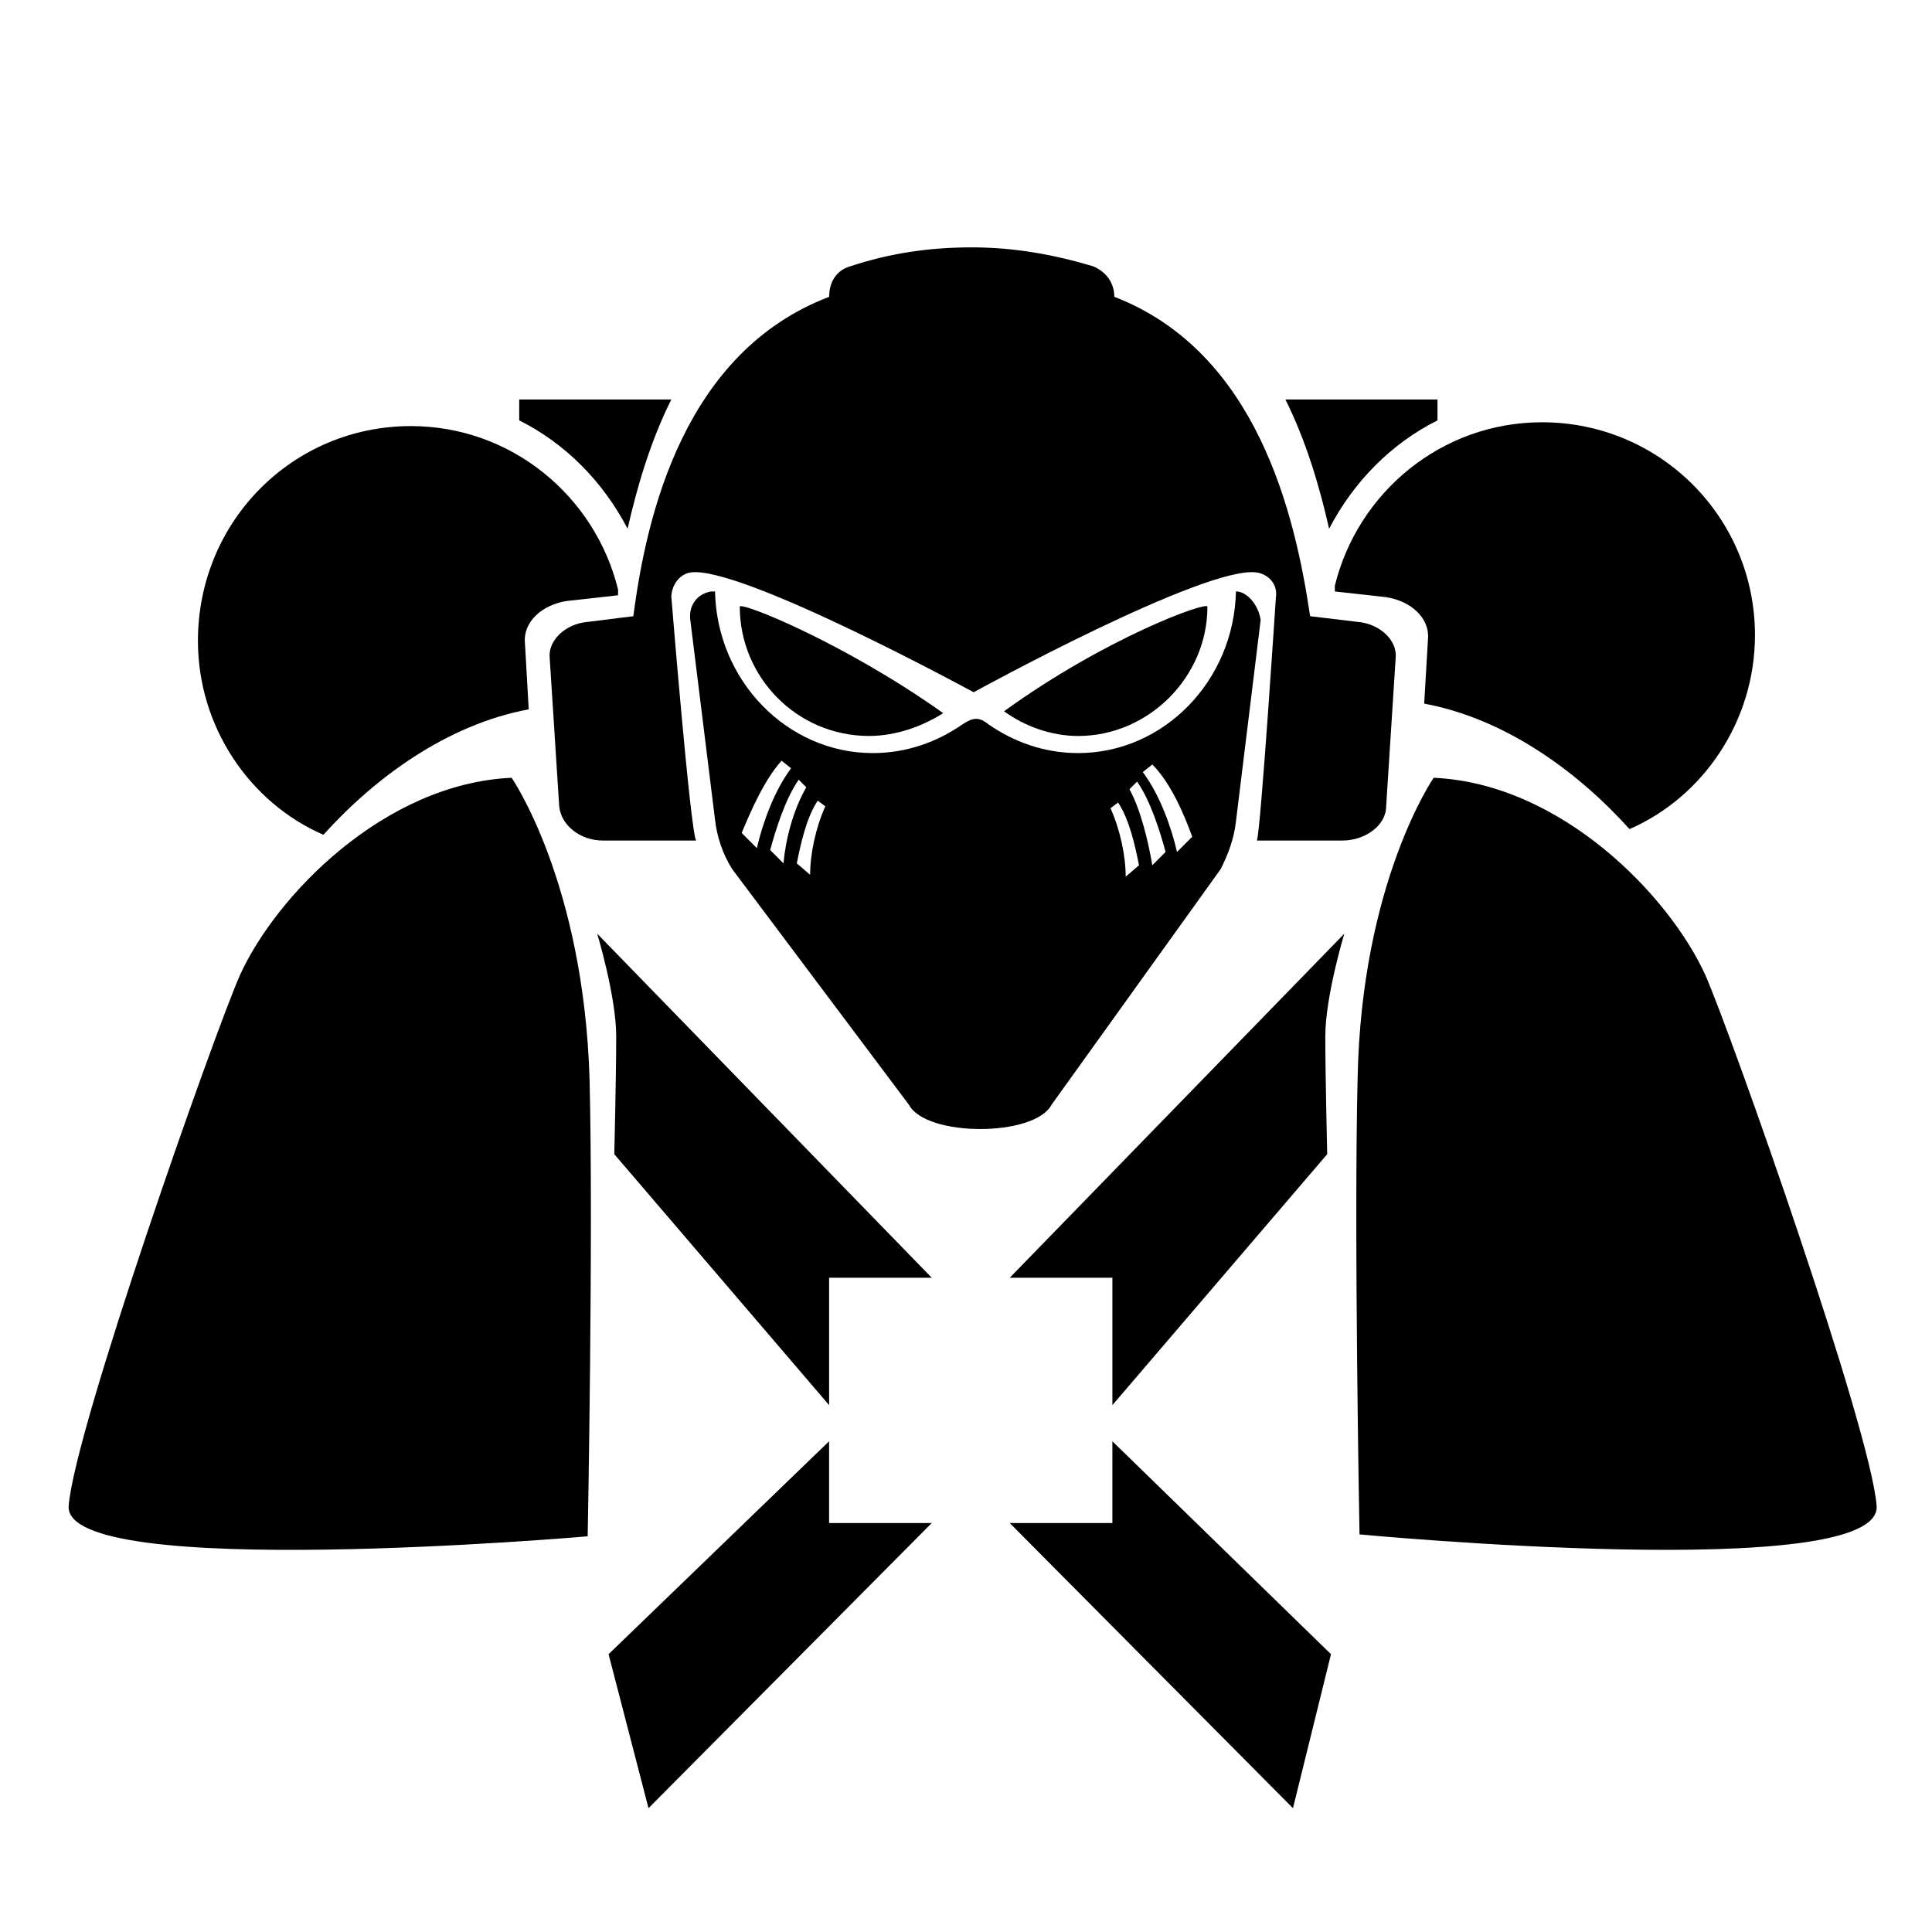
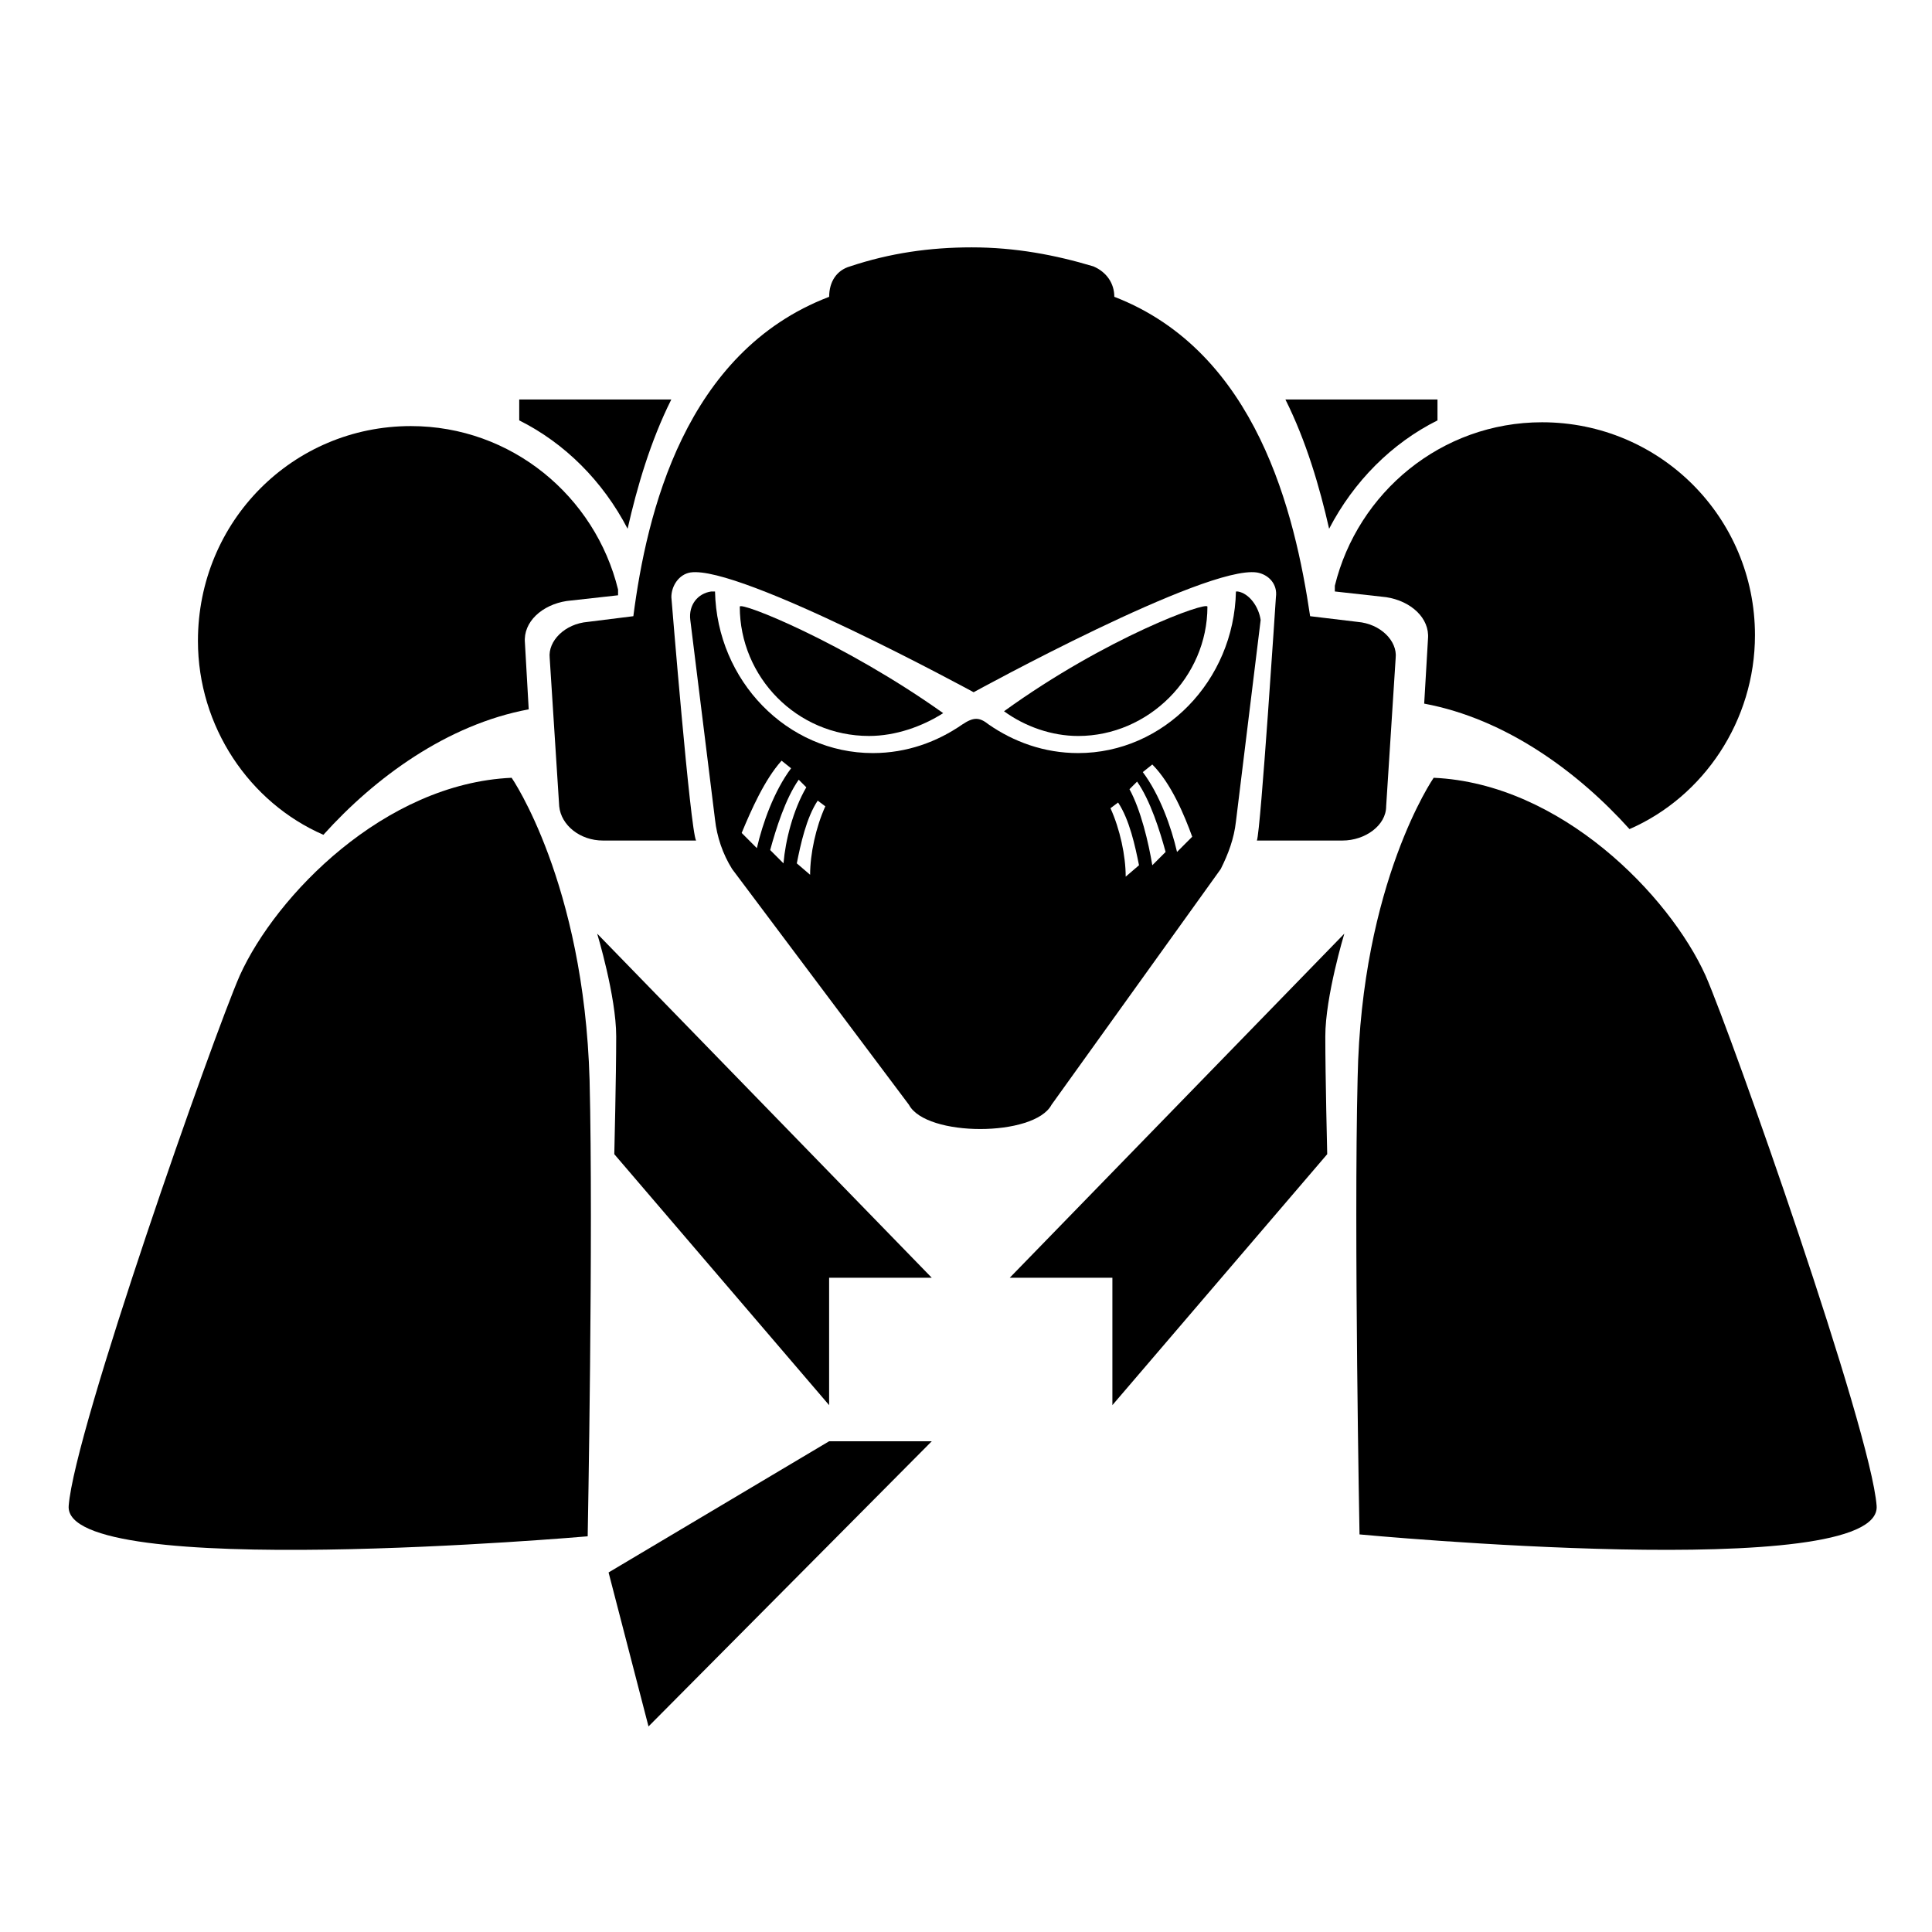
<svg xmlns="http://www.w3.org/2000/svg" fill="#000000" width="800px" height="800px" version="1.1" viewBox="144 144 512 512">
  <g>
    <path d="m523.94 350.12c33.754 1.512 62.473 31.234 72.043 52.395 7.055 16.121 43.832 120.41 45.344 140.56 1.512 20.656-137.04 7.559-137.04 7.559s-1.512-80.105-0.504-120.91c1.004-51.891 20.152-79.602 20.152-79.602z" />
    <path d="m279.59 350.12c-33.754 1.512-62.473 31.234-72.043 52.395-7.055 16.121-43.832 120.41-45.344 140.56-1.516 20.156 137.54 8.062 137.54 8.062s1.512-80.105 0.504-120.91c-1.512-52.395-20.656-80.105-20.656-80.105z" />
    <path d="m302.26 391.43s5.039 16.625 5.039 27.207c0 10.578-0.504 31.234-0.504 31.234l56.93 66.504v-33.754h27.207z" />
-     <path d="m363.72 525.95v21.664h27.207l-75.066 75.574-10.582-40.809z" />
+     <path d="m363.72 525.95h27.207l-75.066 75.574-10.582-40.809z" />
    <path d="m500.26 391.43s-5.039 16.625-5.039 27.207c0 10.578 0.504 31.234 0.504 31.234l-56.93 66.504v-33.754h-27.207z" />
-     <path d="m438.79 525.95v21.664h-27.207l75.066 75.574 10.078-40.809z" />
    <path d="m503.79 308.81-12.594-1.512c-4.031-27.207-14.105-70.031-51.891-84.641 0-3.527-2.016-6.551-5.543-8.062-10.078-3.023-20.656-5.039-32.242-5.039-11.082 0-21.664 1.512-32.242 5.039-3.527 1.008-5.543 4.031-5.543 8.062-38.289 14.609-48.367 57.434-51.891 84.641l-12.09 1.512c-6.047 0.504-10.578 5.039-10.078 9.574l2.519 39.297c0.504 5.039 5.543 9.07 11.586 9.07h24.688c-1.512-2.519-6.551-64.488-6.551-64.488 0-3.023 2.016-6.047 5.039-6.551 13.098-2.016 75.066 31.738 75.066 31.738s61.465-33.754 75.066-31.738c3.023 0.504 5.543 3.023 5.039 6.551 0 0-4.031 61.969-5.039 64.488h22.672c6.047 0 11.586-4.031 11.586-9.07l2.519-39.297c0.5-4.535-4.035-9.07-10.078-9.574z" />
    <path d="m340.05 304.78c0 18.641 15.113 34.258 34.258 34.258 7.055 0 14.105-2.519 19.648-6.047-26.199-18.637-53.906-29.723-53.906-28.211z" />
    <path d="m463.98 304.78c0-1.512-26.703 8.062-53.906 27.711 5.543 4.031 12.594 6.551 19.648 6.551 18.641 0 34.258-15.621 34.258-34.262z" />
    <path d="m472.04 300.75h-0.504c-0.504 23.68-19.145 42.824-41.816 42.824-9.07 0-17.129-3.023-23.68-7.559-2.519-2.016-4.031-2.016-7.055 0-6.551 4.535-14.609 7.559-23.68 7.559-22.672 0-41.312-19.145-41.816-42.824h-1.008c-3.527 0.504-6.047 3.527-5.543 7.559l6.551 52.898c0.504 4.535 2.016 9.07 4.535 13.098l46.855 62.473c4.535 8.566 33.25 8.566 37.785 0l44.84-62.473c2.016-4.031 3.527-8.062 4.031-12.594l6.551-53.402c-0.504-3.527-3.023-7.055-6.047-7.559zm-131.49 63.984c2.519-6.047 6.047-14.105 10.578-19.145l2.519 2.016c-4.535 6.047-7.559 14.609-9.07 21.16zm7.555 4.535c1.512-5.543 4.031-13.602 7.559-18.641l2.016 2.016c-3.527 6.047-5.543 14.105-6.047 20.152zm10.582 6.551-3.527-3.023c1.008-5.039 2.519-12.09 5.543-16.625l2.016 1.512c-2.519 5.539-4.031 12.594-4.031 18.137zm83.633 0.504c0-5.543-1.512-12.594-4.031-18.137l2.016-1.512c3.023 4.535 4.535 11.586 5.543 16.625zm7.051-3.023c-1.008-6.047-3.023-14.609-6.047-20.152l2.016-2.016c3.527 5.039 6.047 13.098 7.559 18.641zm6.551-3.527c-1.512-6.551-4.535-15.113-9.07-21.16l2.519-2.016c5.039 5.039 8.566 13.602 10.578 19.145z" />
    <path d="m283.11 314.35c-0.504-5.543 4.535-10.078 11.082-11.082l13.602-1.512v-1.512c-6.047-24.688-28.215-43.328-54.914-43.328-31.234 0-56.426 25.191-56.426 56.93 0 22.672 13.602 42.824 33.25 51.387 13.602-15.113 32.746-29.223 54.41-33.25z" />
    <path d="m310.32 284.12c2.519-11.082 6.047-23.176 11.586-34.258h-40.305v5.543c12.094 6.043 22.168 16.121 28.719 28.715z" />
    <path d="m522.43 313.34c0.504-5.543-4.535-10.078-11.082-11.082l-13.602-1.512v-1.512c6.047-24.688 28.215-43.328 54.914-43.328 31.234 0 56.426 25.191 56.426 56.426 0 22.672-13.602 42.824-33.25 51.387-13.602-15.113-32.746-29.223-54.41-33.25z" />
    <path d="m496.23 284.12c-2.519-11.082-6.047-23.176-11.586-34.258h40.305v5.543c-12.094 6.043-22.168 16.121-28.719 28.715z" />
  </g>
</svg>